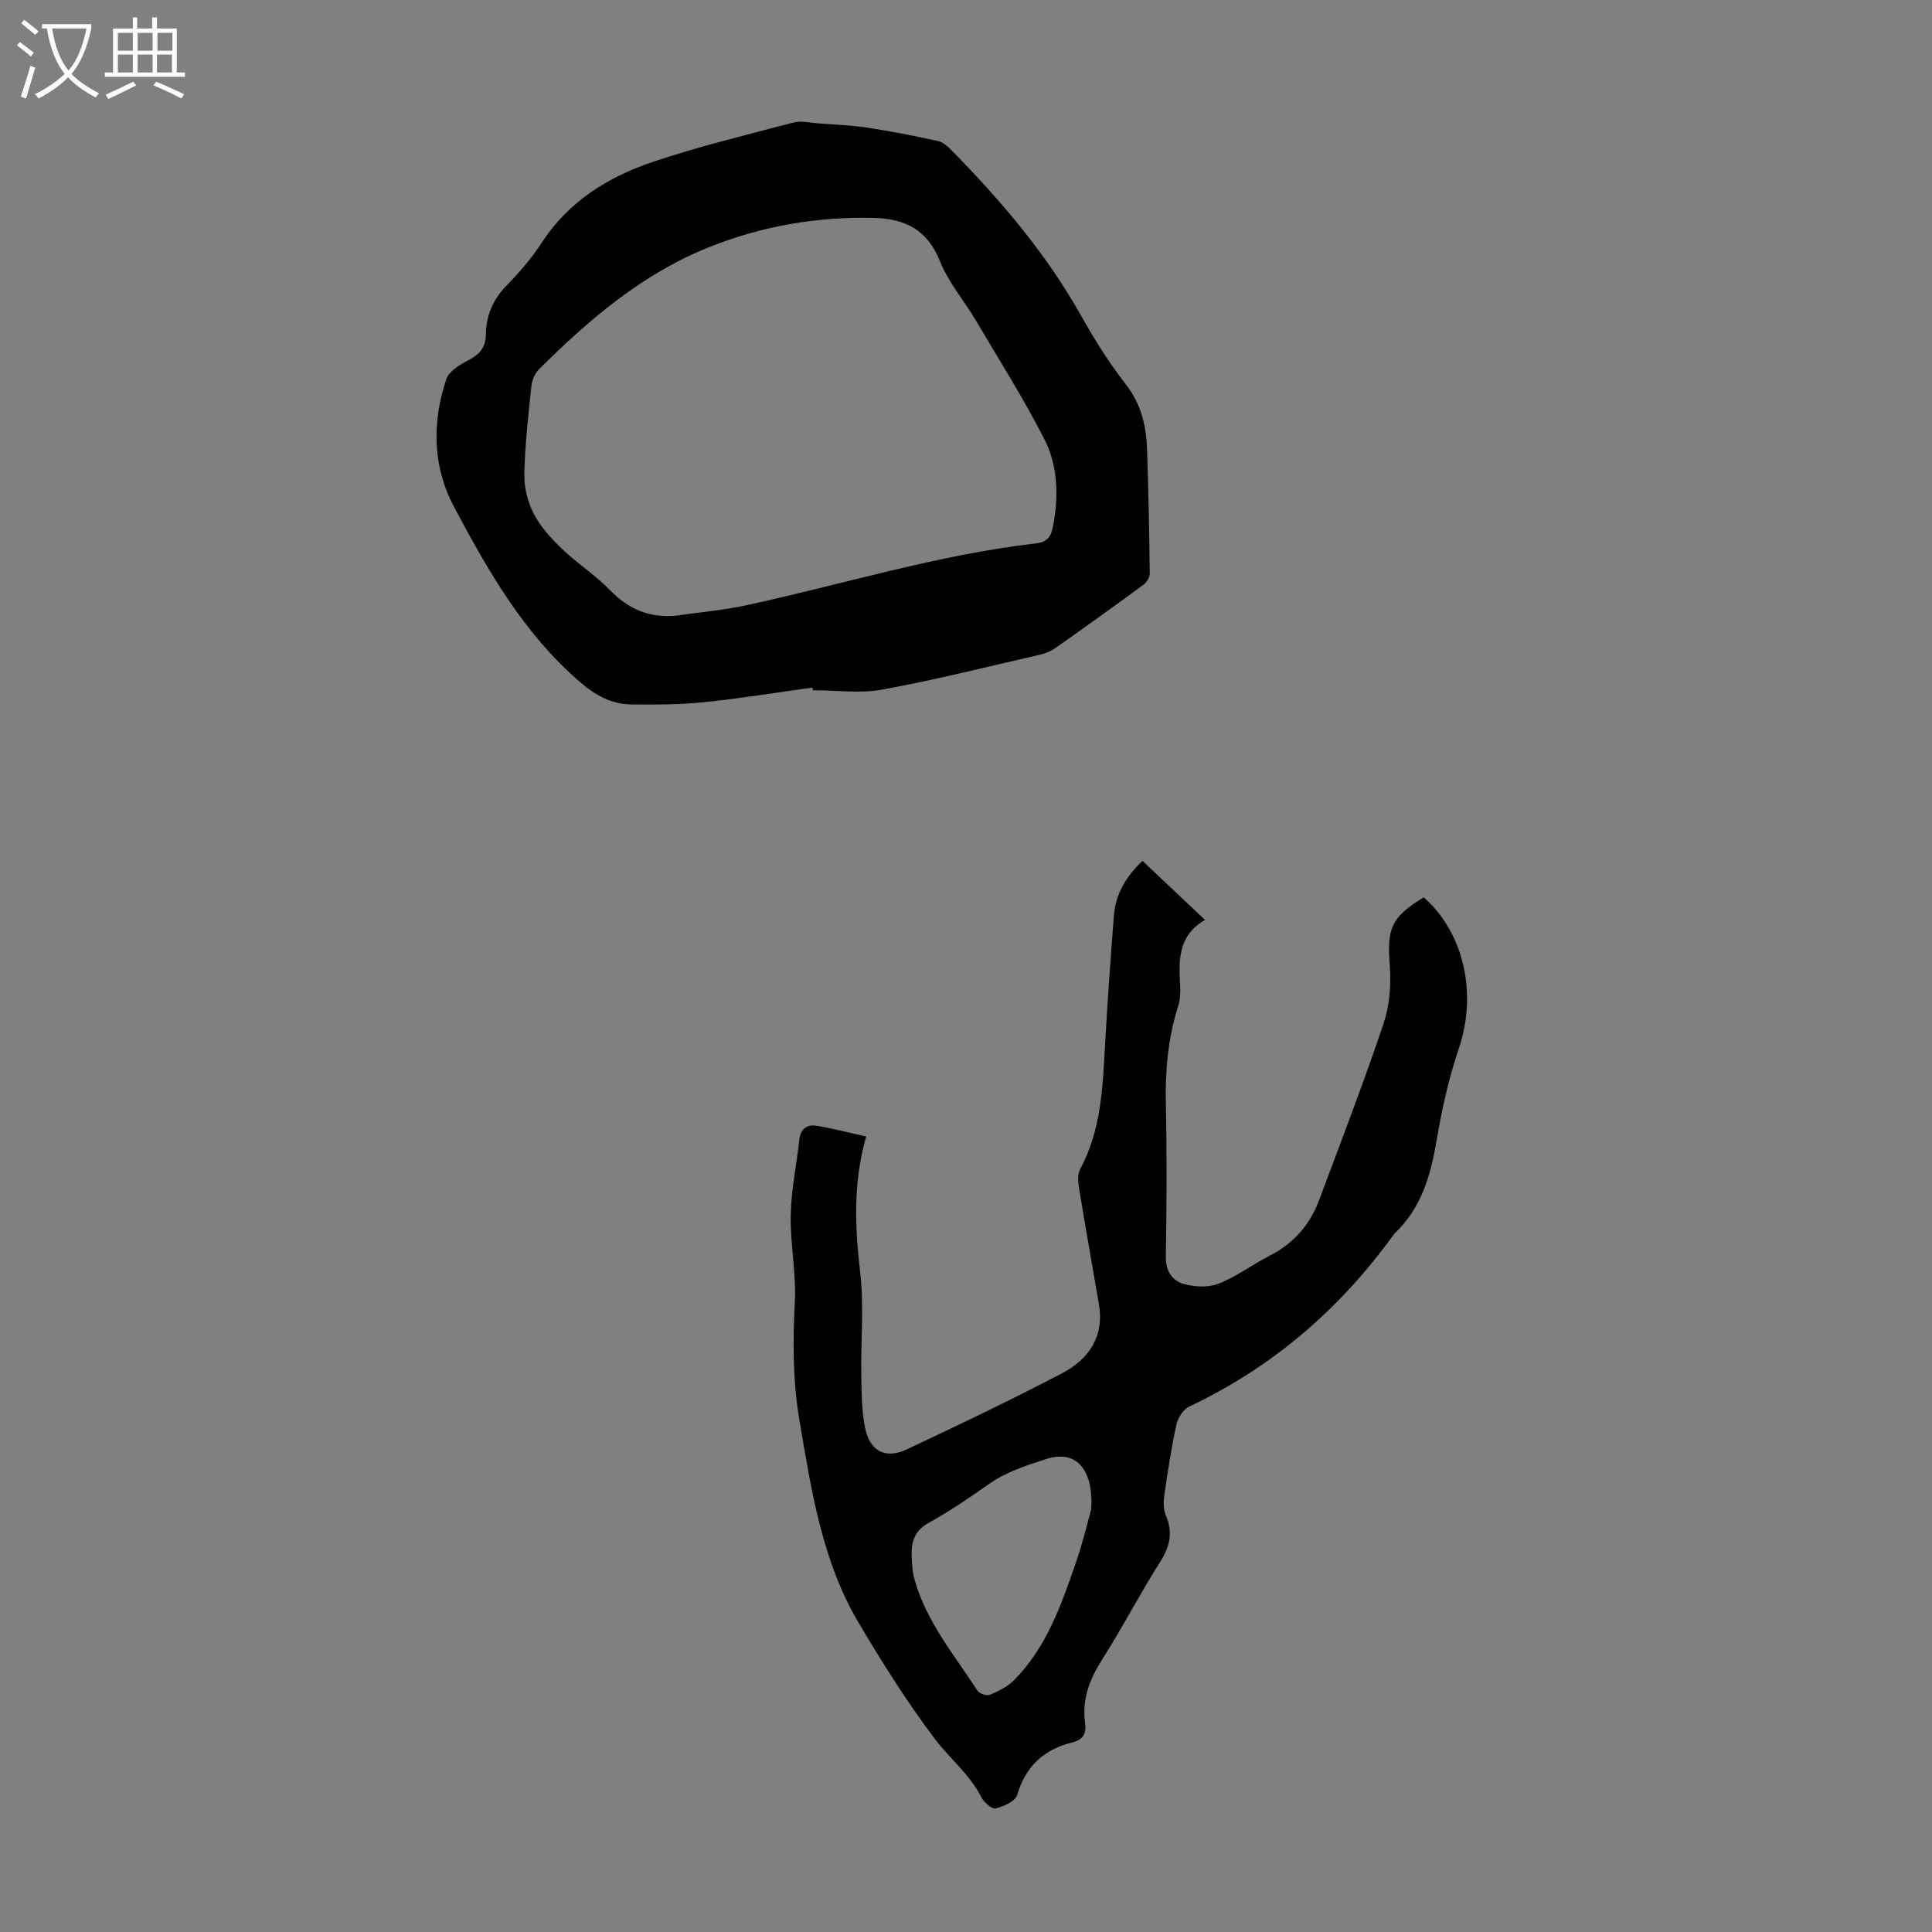
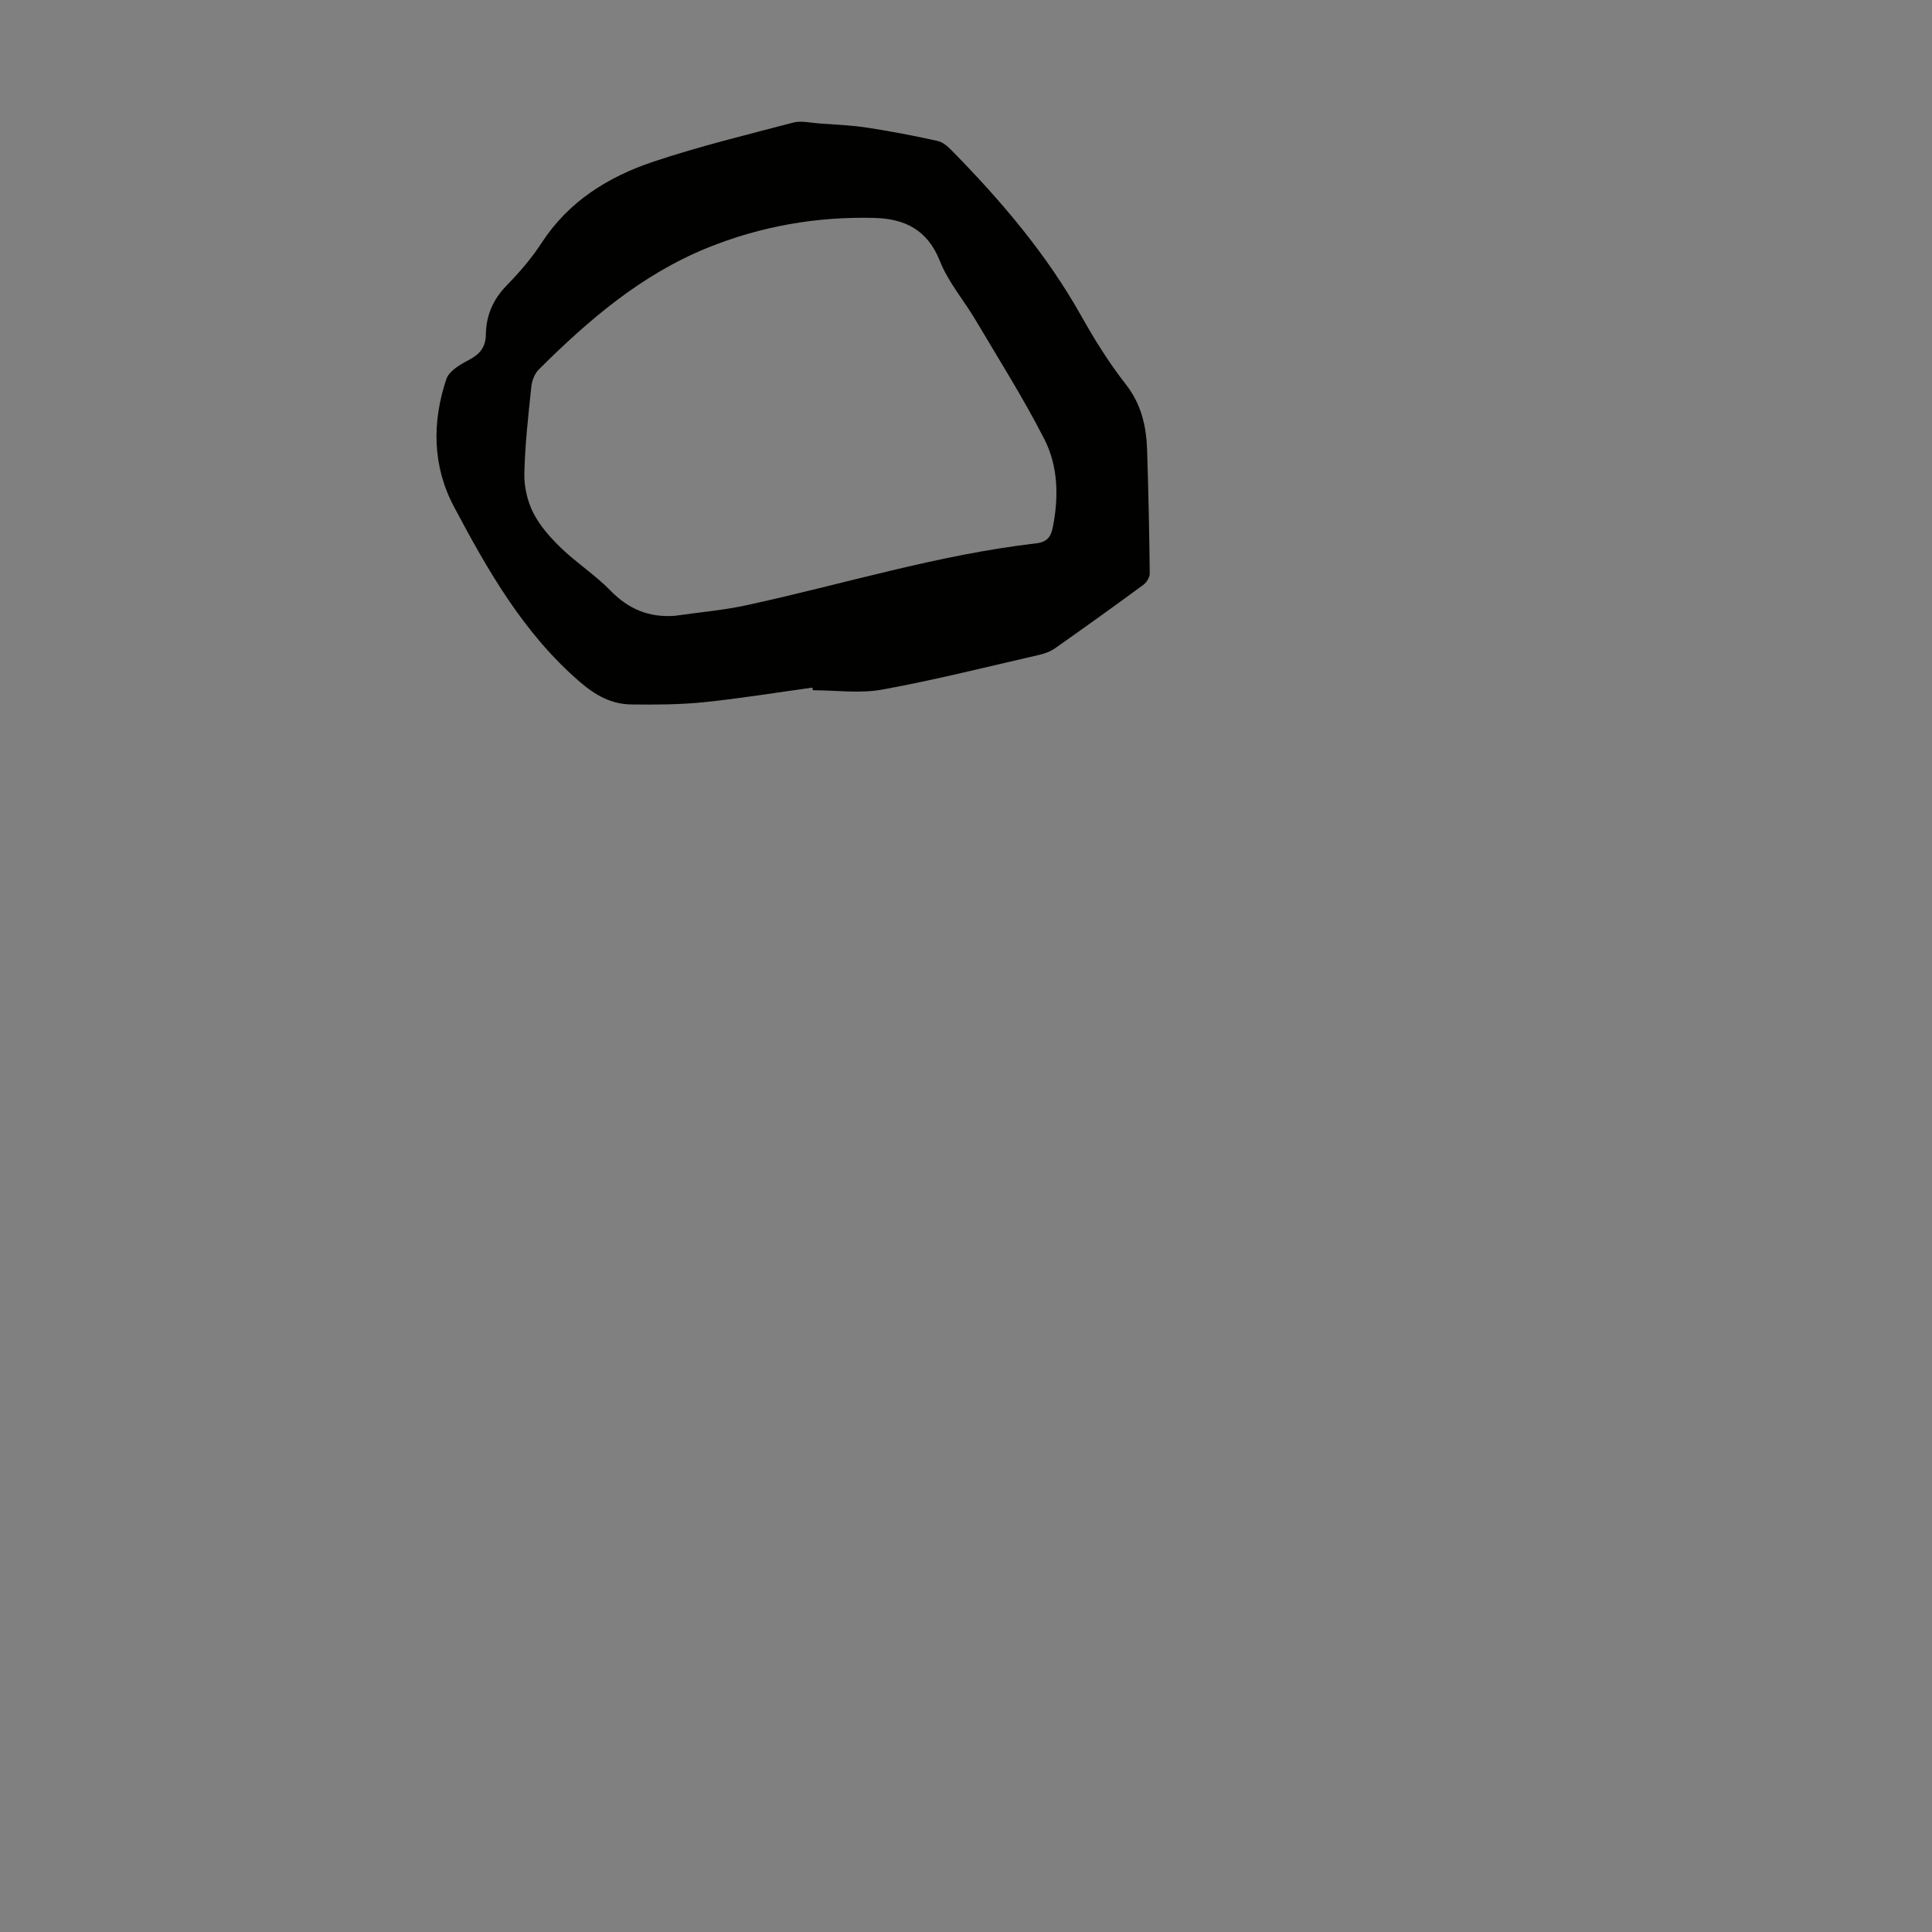
<svg xmlns="http://www.w3.org/2000/svg" enable-background="new 0 0 400 400" viewBox="0 0 400 400">
  <rect x="0" y="0" width="400" height="400" fill="#808080" stroke="none" />
-   <path d="m179.33 235.3c-2.84 10.07-2.26 19.11-1.22 28.31.79 6.93.09 14.03.21 21.05.06 3.66.07 7.4.79 10.97.99 4.87 4.24 6.52 8.66 4.44 10.79-5.08 21.56-10.22 32.12-15.75 5.52-2.89 8.78-7.59 7.62-14.32-1.38-8.04-2.81-16.07-4.12-24.11-.2-1.25-.31-2.8.24-3.83 4.36-8.07 4.67-16.88 5.16-25.71.49-8.93 1.14-17.85 1.83-26.77.34-4.43 2.45-8.05 5.91-11.35 4.2 3.96 8.37 7.9 12.96 12.23-5.64 3.26-5.46 8.42-5.15 13.67.09 1.42-.02 2.95-.45 4.29-2.08 6.58-2.66 13.29-2.51 20.17.22 10.51.17 21.04-.01 31.56-.05 3 1.3 4.98 3.68 5.67 2.25.65 5.1.79 7.22-.04 3.7-1.45 6.98-3.94 10.55-5.77 4.93-2.52 8.34-6.35 10.26-11.46 4.54-12.13 9.19-24.24 13.33-36.51 1.28-3.79 1.65-8.14 1.33-12.15-.61-7.61.25-10.01 7.04-14.1 8.43 7.45 11.08 20.05 7.23 31.37-2.06 6.07-3.47 12.43-4.54 18.76-1.24 7.33-3.14 14.18-8.74 19.46-.08.08-.15.17-.21.26-11.12 15.42-25.08 27.43-42.33 35.59-1.22.58-2.32 2.34-2.63 3.73-1.05 4.8-1.79 9.67-2.49 14.54-.2 1.39-.23 3.01.3 4.25 1.53 3.54.84 6.44-1.19 9.65-4.19 6.6-7.79 13.58-11.99 20.18-2.62 4.13-4.23 8.31-3.53 13.21.3 2.09-.43 3.41-2.56 3.93-5.89 1.44-9.73 4.88-11.5 10.89-.38 1.31-2.77 2.39-4.42 2.8-.78.2-2.44-1.21-2.97-2.26-2.42-4.78-6.62-8.09-9.73-12.22-5.7-7.56-10.77-15.64-15.62-23.79-7.65-12.86-9.84-27.38-12.31-41.86-1.41-8.25-1.43-16.37-.99-24.66.32-5.98-.97-12.04-.85-18.04.1-5.21 1.21-10.4 1.78-15.61.25-2.29 1.61-3.22 3.61-2.89 3.32.55 6.59 1.42 10.23 2.22zm46.6 77.16c.47-7.41-2.52-12.61-9.46-10.35-4.18 1.36-8.19 2.65-11.82 5.21-4.02 2.83-8.1 5.6-12.39 7.98-2.79 1.55-3.58 3.75-3.52 6.54.04 1.78.16 3.61.64 5.31 2.46 8.67 8.22 15.53 13.01 22.9.4.62 1.94 1.1 2.6.82 1.78-.76 3.65-1.68 4.99-3.04 6.65-6.72 9.7-15.43 12.7-24.09 1.53-4.4 2.59-8.97 3.25-11.28z" fill="#010100" />
  <path d="m168.19 142.36c-7.47 1.03-14.92 2.25-22.42 3.02-4.98.51-10.03.53-15.04.47-4.13-.05-7.41-1.85-10.69-4.68-11.64-10.05-19.04-23.05-26.06-36.28-4.45-8.39-4.56-17.47-1.57-26.4.54-1.63 2.76-2.97 4.5-3.87 2.31-1.2 3.64-2.6 3.68-5.33.05-3.91 1.46-7.27 4.29-10.17 2.65-2.72 5.18-5.64 7.24-8.81 5.59-8.62 13.8-13.7 23.14-16.83 9.5-3.18 19.27-5.55 28.97-8.1 1.63-.43 3.51.04 5.27.17 3.33.25 6.69.37 9.99.87 4.92.75 9.82 1.7 14.68 2.77 1.09.24 2.13 1.2 2.96 2.05 10.13 10.33 19.47 21.27 26.62 33.98 2.79 4.96 5.82 9.86 9.32 14.33 3.26 4.16 4.28 8.75 4.43 13.72.27 8.49.45 16.98.54 25.47.01.79-.66 1.86-1.33 2.35-6.04 4.44-12.13 8.81-18.26 13.12-.97.68-2.19 1.13-3.36 1.39-10.78 2.47-21.53 5.18-32.41 7.17-4.65.85-9.58.14-14.38.14-.03-.18-.07-.37-.11-.55zm-28.5-14.86c4.97-.72 10-1.14 14.89-2.2 19.96-4.33 39.54-10.44 59.91-12.8 2.48-.29 3.13-1.51 3.52-3.52 1.2-6.21 1.05-12.5-1.79-18.06-4.3-8.42-9.38-16.45-14.2-24.6-2.44-4.12-5.69-7.89-7.43-12.28-2.55-6.46-7.27-8.75-13.51-8.92-11.98-.32-23.6 1.71-34.71 6.23-13.63 5.55-24.56 14.93-34.83 25.16-.85.85-1.4 2.29-1.53 3.51-.63 6-1.32 12.02-1.45 18.05-.06 2.73.64 5.74 1.88 8.17 1.39 2.72 3.57 5.14 5.8 7.29 3.22 3.09 7.06 5.56 10.15 8.75 3.76 3.85 7.96 5.59 13.3 5.22z" fill="#010100" />
  <g fill="#fafbfa">
-     <path d="m6.4 11.7c-1-.8-1.9-1.6-2.9-2.3l.6-.7c.9.7 1.9 1.4 2.9 2.2zm-2.1 8.3c.7-2.1 1.4-4.2 2-6.4.2.1.6.3 1 .4-.7 2.3-1.3 4.4-1.9 6.4zm3-12.8c-1.1-.9-2.1-1.7-2.9-2.4l.6-.7c1 .8 2 1.5 3 2.4zm1.4-1.3v-.9h10.2v.9c-.9 4.2-2.3 7.3-4.1 9.4 1.3 1.4 3.2 2.7 5.7 4-.2.2-.4.5-.7.9-2.5-1.4-4.4-2.7-5.7-4.2-1.4 1.5-3.5 3-6.1 4.4 0 0 0 0-.1-.1-.3-.4-.5-.7-.7-.8 2.7-1.3 4.7-2.8 6.2-4.2-1.8-2.2-3-5.3-3.7-9.4zm9.2 0h-7.1c.6 3.8 1.7 6.7 3.4 8.7 1.7-2 2.9-4.8 3.7-8.7z" />
-     <path d="m31.6 3.6h.9v2.3h4.1v9.1h1.7v.9h-16.6v-.9h1.7v-9.1h4.1v-2.3h.9v2.3h3.1v-2.3zm-4 13.3.6.8c-1.9.9-3.8 1.9-5.8 2.8-.2-.3-.3-.6-.5-.9 2-.9 3.9-1.8 5.7-2.7zm-3.2-10.1v3.7h3.1v-3.7zm0 4.5v3.7h3.1v-3.7zm4.1-4.5v3.7h3.1v-3.7zm0 4.5v3.7h3.1v-3.7zm9.1 9.1c-2.1-1.1-4.1-2-5.8-2.7l.5-.8c2.2.9 4.1 1.8 5.8 2.6zm-1.9-13.6h-3.1v3.7h3.1zm-3.2 4.5v3.7h3.1v-3.7z" />
-   </g>
+     </g>
</svg>